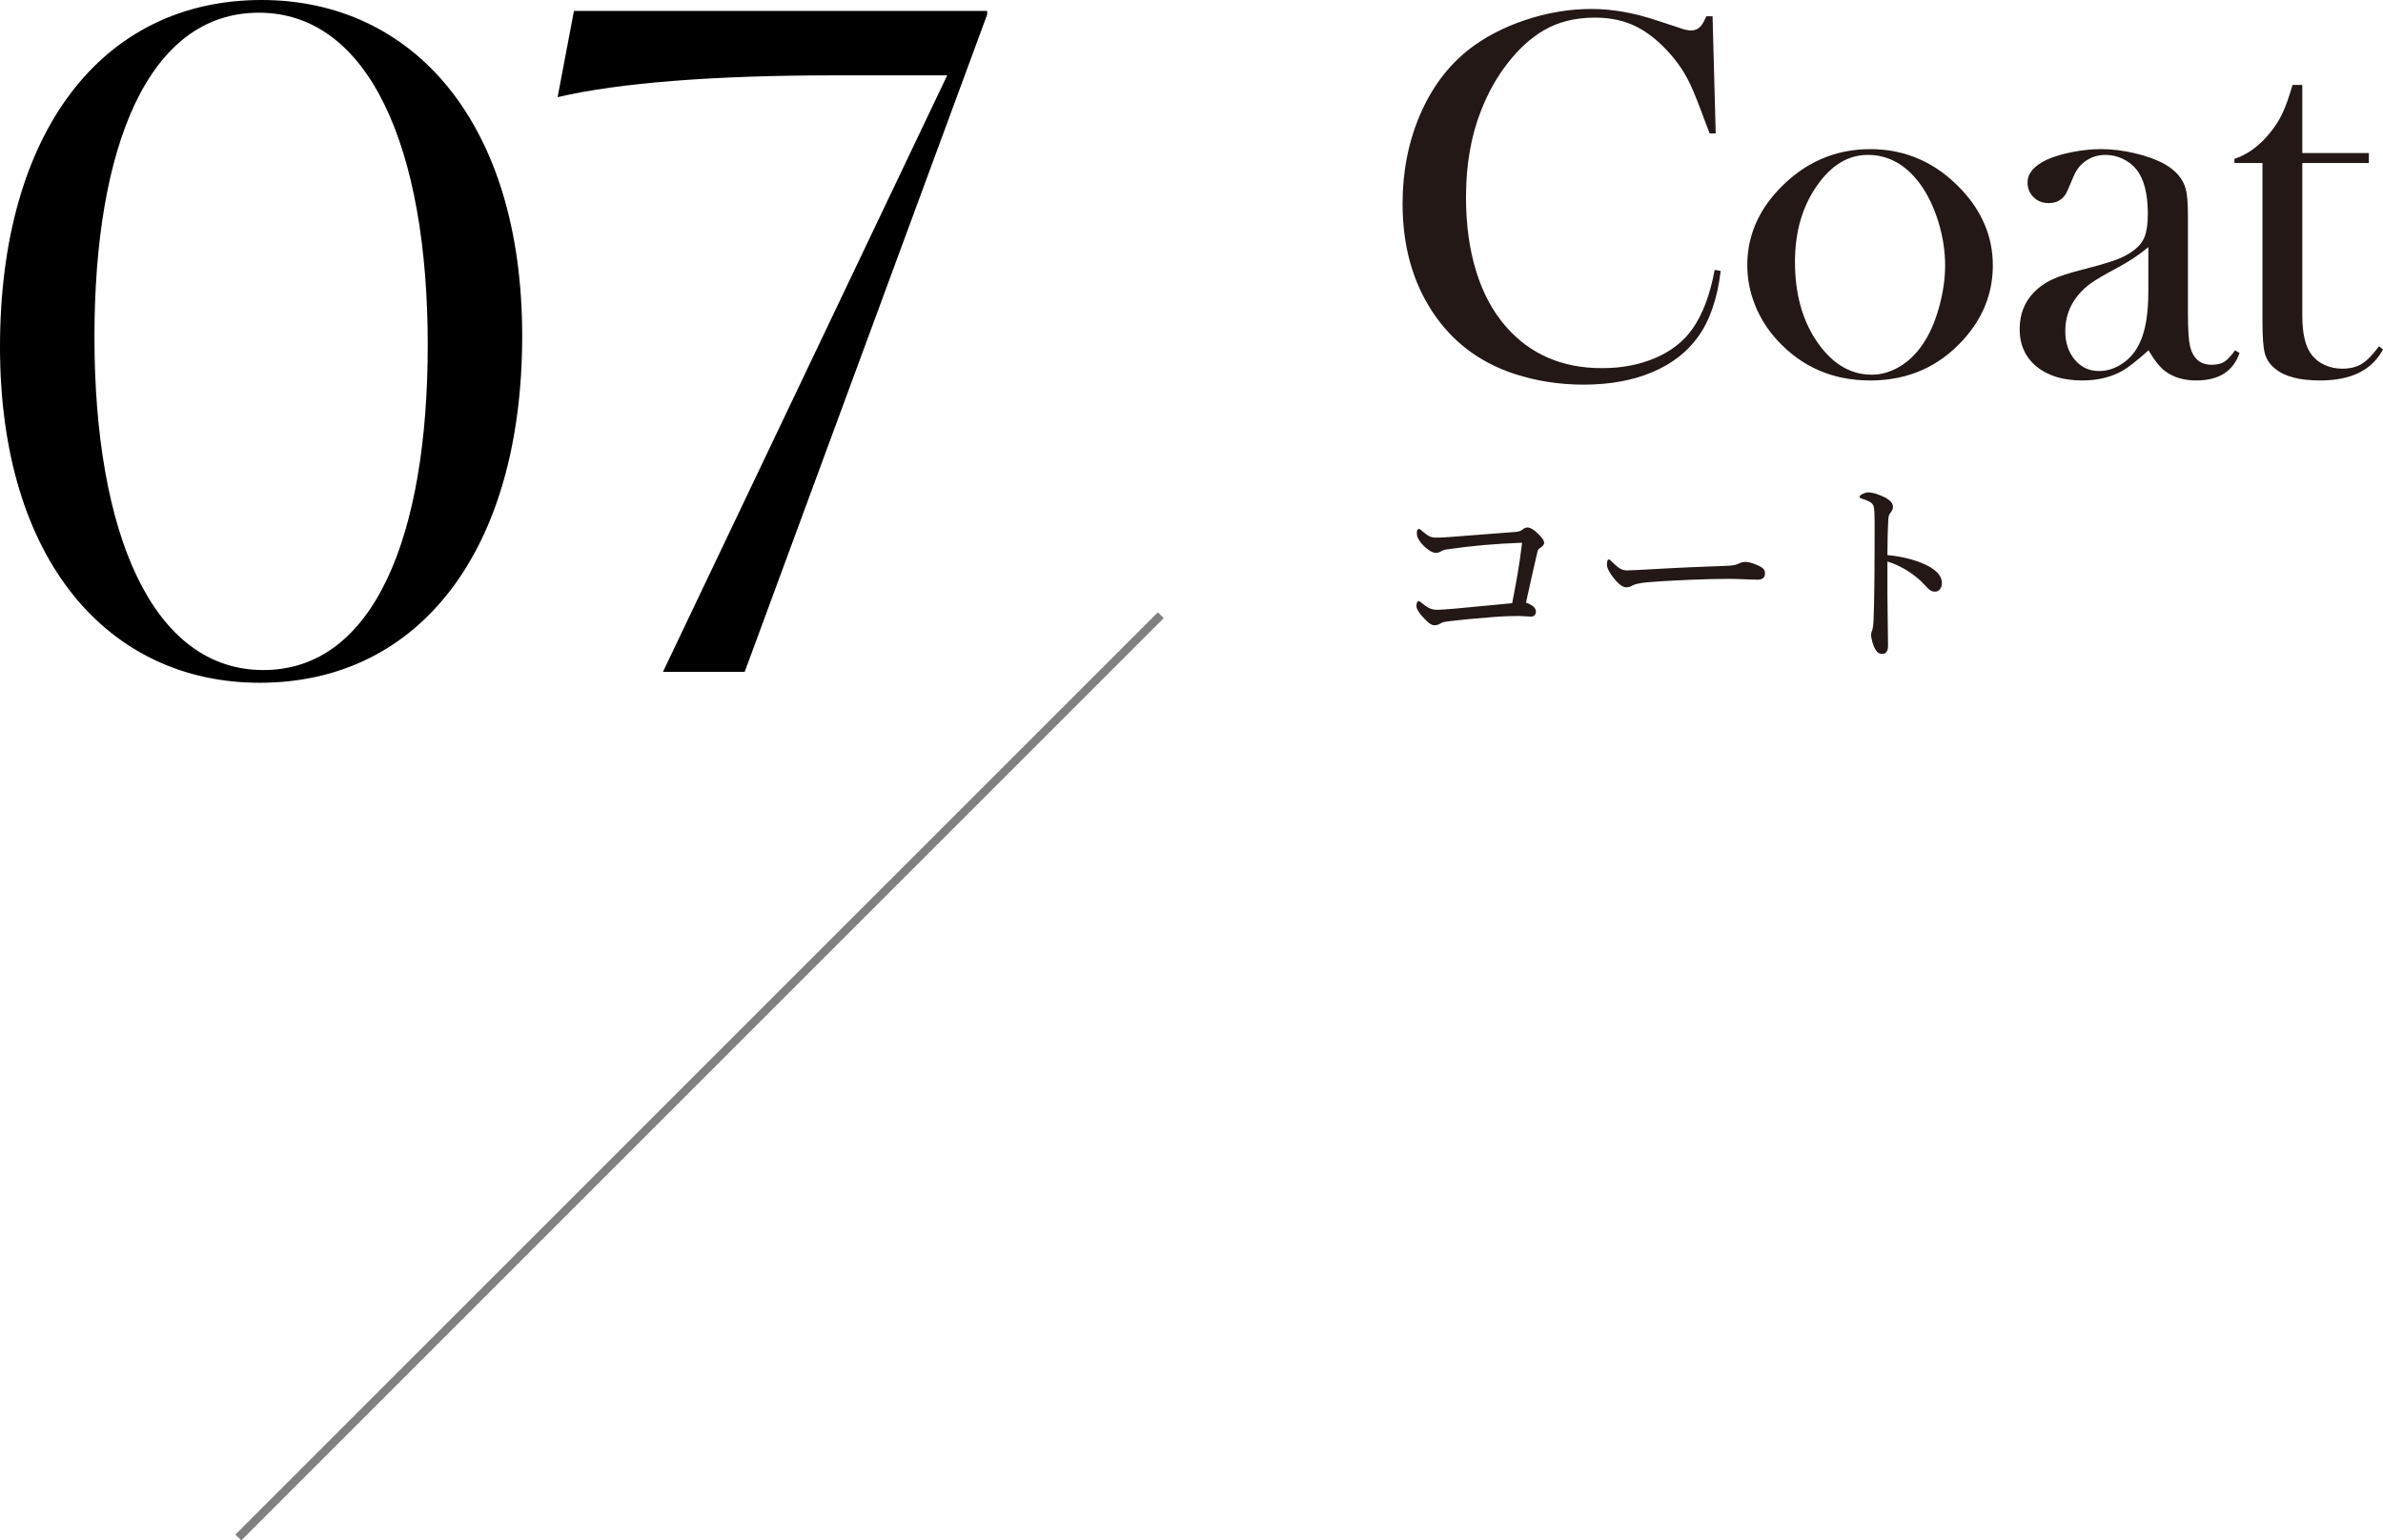
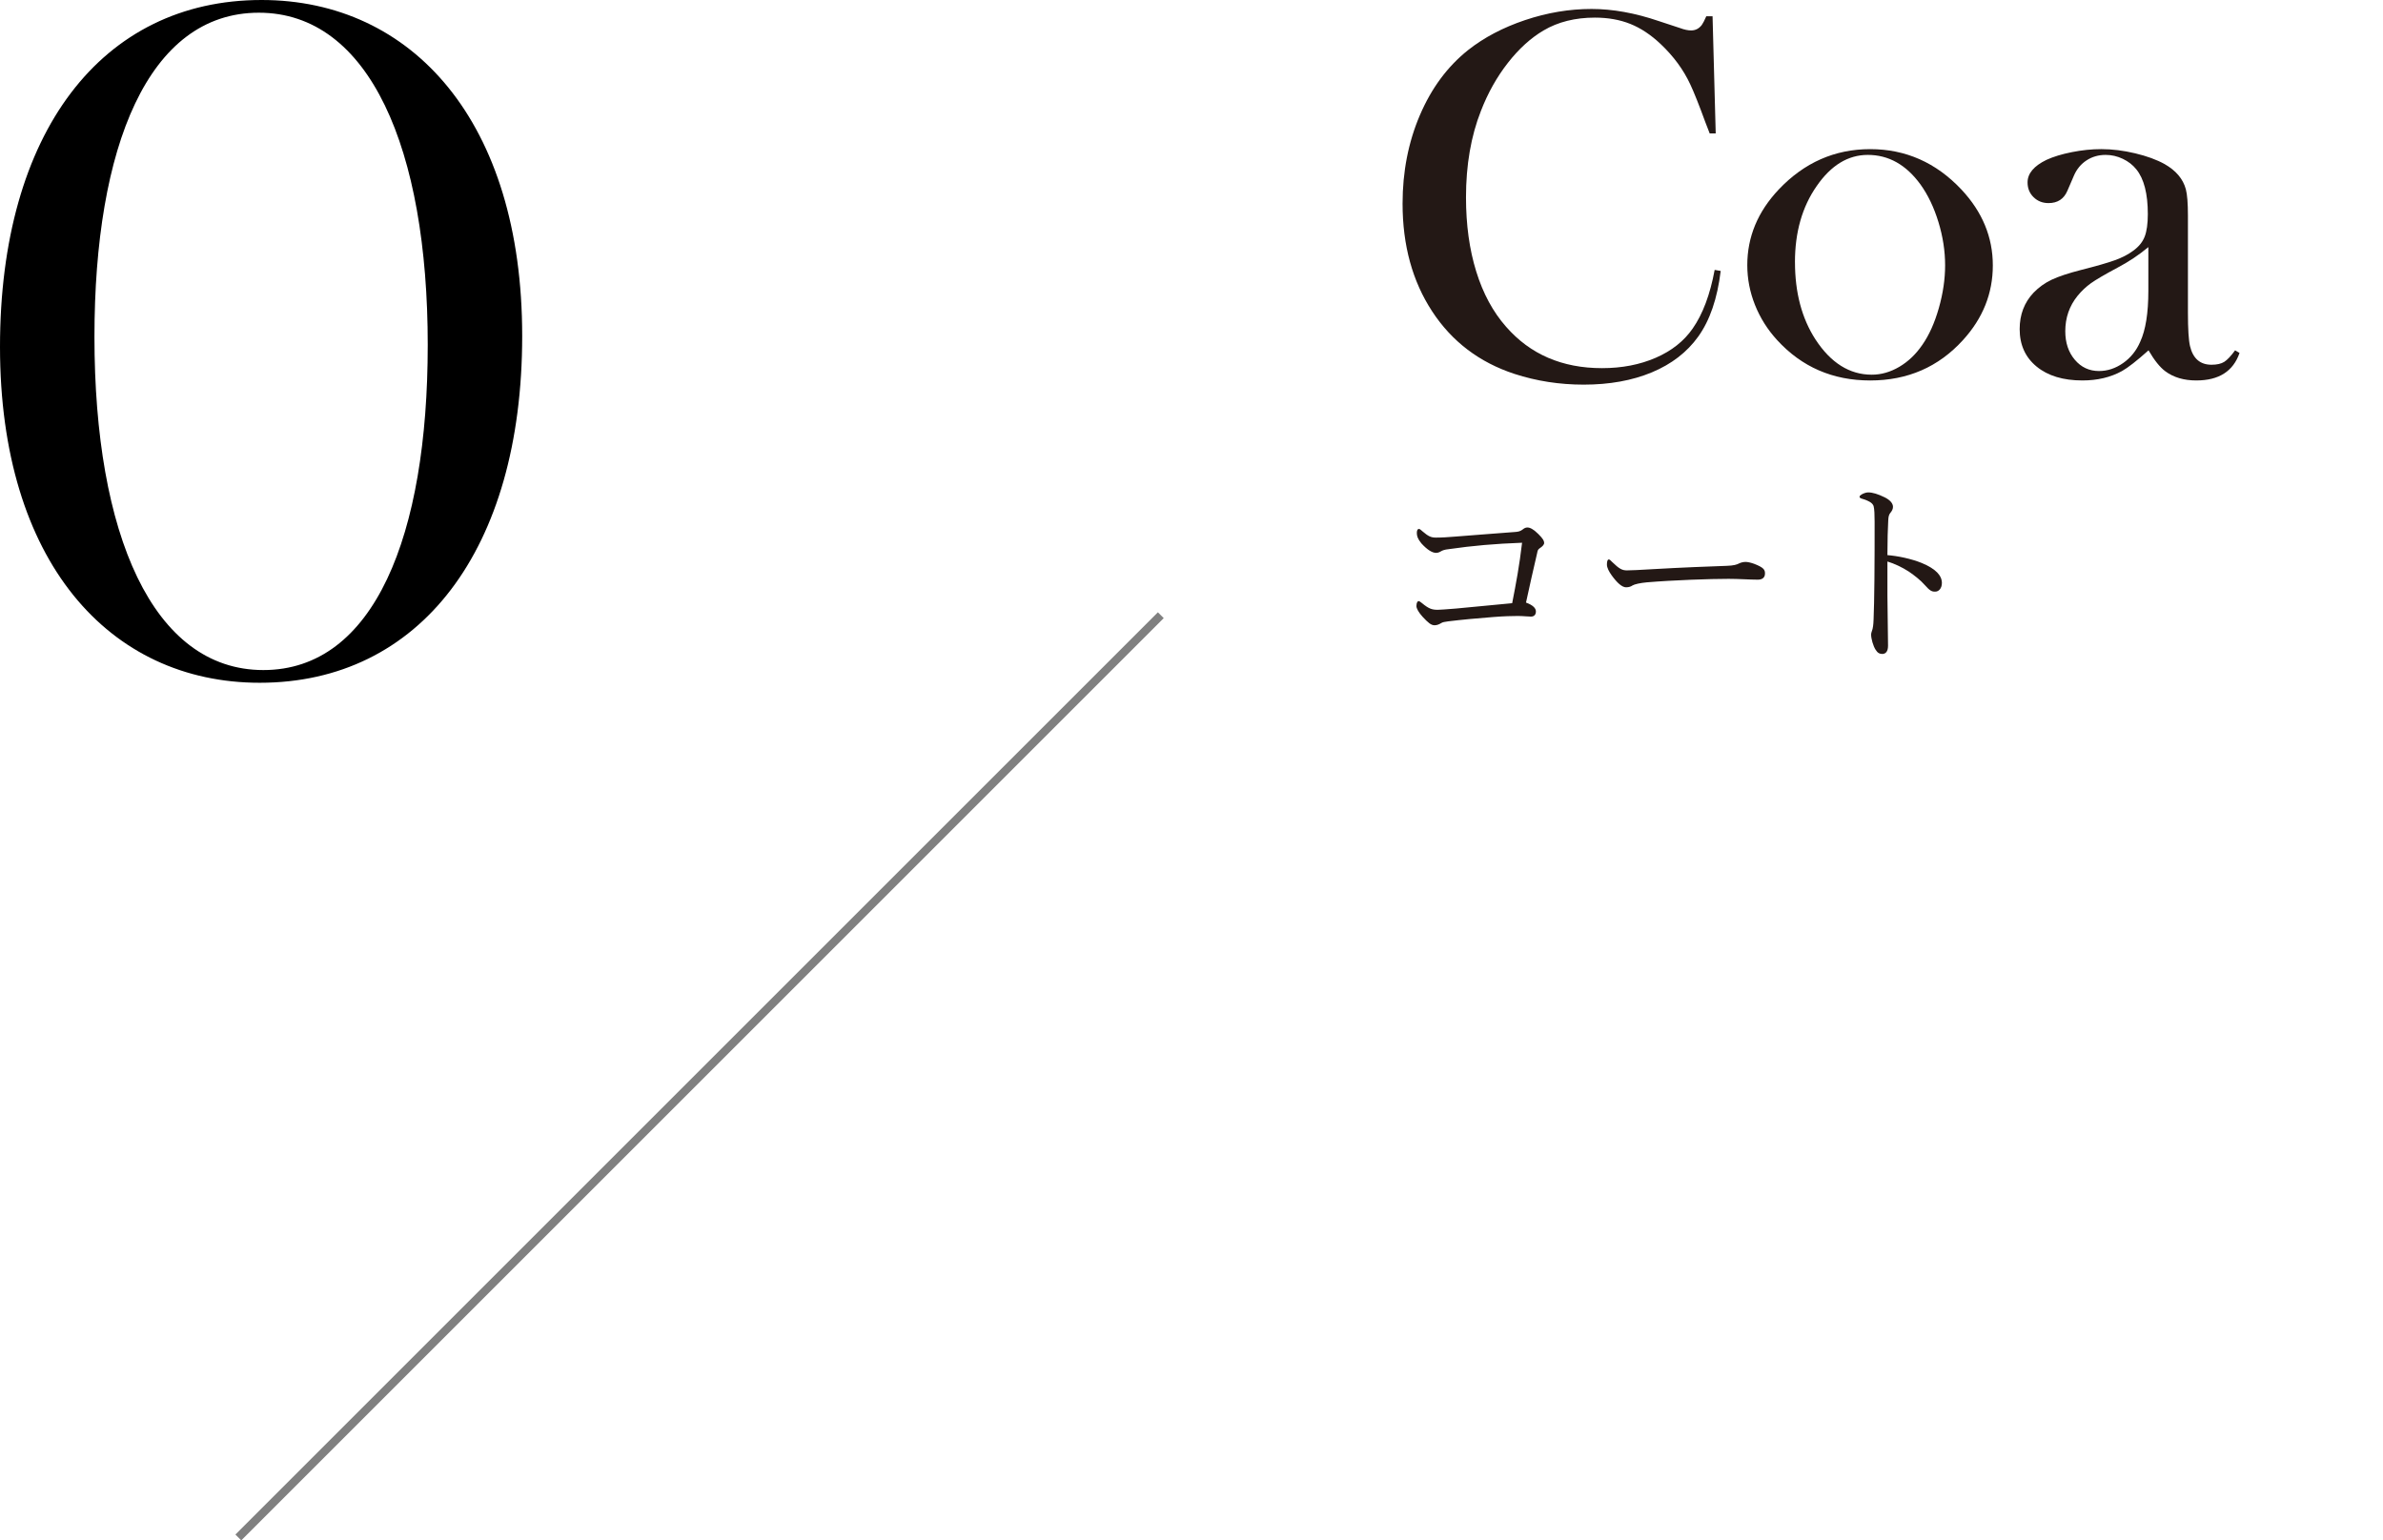
<svg xmlns="http://www.w3.org/2000/svg" id="_イヤー_2" viewBox="0 0 342.896 221.702">
  <defs>
    <style>.cls-1{fill:#231815;}.cls-2{fill:none;stroke:gray;stroke-miterlimit:10;stroke-width:1.188px;}</style>
  </defs>
  <g id="_ザイン">
    <g>
      <g>
        <path class="cls-1" d="M208.473,79.037c-.594,.059-.92,.178-1.158,.327-.237,.148-.475,.208-.683,.208-.505,0-1.218-.386-2.108-1.366-.535-.653-.653-1.069-.653-1.514,0-.416,.148-.564,.297-.564s.238,.119,.564,.386c.772,.653,1.158,.861,1.871,.861,.92,0,1.752-.059,2.851-.148,2.464-.178,5.493-.445,8.463-.653,.504-.03,.801-.089,1.128-.327,.297-.237,.475-.327,.743-.327,.386,0,.891,.268,1.574,.95,.683,.683,.831,.98,.831,1.277,0,.238-.237,.505-.653,.772-.268,.178-.297,.386-.356,.683-.505,2.108-1.099,4.84-1.604,7.126,.98,.356,1.425,.802,1.425,1.277,0,.505-.297,.742-.713,.742-.475,0-1.099-.089-1.9-.089-.801,0-2.019,.03-3.503,.148-2.346,.178-4.543,.386-6.503,.624-.475,.06-.832,.119-1.04,.267-.237,.148-.564,.297-.92,.297-.505,0-.92-.356-1.722-1.218-.564-.624-.891-1.188-.891-1.544,0-.505,.178-.713,.297-.713,.119,0,.267,.089,.475,.268,1.039,.861,1.484,.98,2.316,.98,.297,0,1.099-.06,2.583-.178,2.643-.238,5.196-.505,8.106-.772,.564-2.88,1.039-5.404,1.425-8.701-3.92,.149-7.038,.416-10.541,.921Z" />
        <path class="cls-1" d="M233.987,84.53c-.594,0-1.307-.653-2.079-1.722-.386-.535-.683-1.099-.683-1.544,0-.386,.06-.743,.267-.743,.148,0,.268,.148,.475,.356,1.04,1.01,1.455,1.217,2.138,1.217,.624,0,1.752-.059,3.771-.178,4.039-.237,8.047-.386,10.571-.475,1.01-.03,1.485-.178,1.812-.356,.237-.119,.594-.208,.92-.208,.297,0,.712,.089,1.217,.267,1.396,.535,1.574,.861,1.574,1.396,0,.594-.386,.891-1.039,.891-1.128,0-2.732-.119-4.187-.119-2.643,0-7.898,.178-11.788,.504-.95,.089-1.752,.268-2.049,.446-.208,.148-.505,.267-.92,.267Z" />
        <path class="cls-1" d="M271.586,85.748c0,1.722,.089,5.286,.089,7.186,0,.891-.386,1.188-.832,1.188-.356,0-.653-.119-.95-.594-.356-.534-.653-1.604-.653-2.197,0-.267,.149-.564,.208-.802,.03-.148,.119-.475,.148-1.396,.06-1.604,.089-2.88,.119-5.671,.029-2.88,.029-5.612,.029-8.344,0-.979-.029-1.871-.148-2.286-.089-.238-.267-.445-.594-.624-.445-.238-.802-.356-1.128-.445-.208-.06-.297-.148-.297-.268,0-.119,.148-.237,.297-.327,.238-.148,.653-.297,.92-.297,.683,0,1.425,.238,2.405,.713,.713,.356,1.188,.831,1.188,1.366,0,.327-.148,.594-.416,.92-.148,.208-.237,.416-.267,1.04-.06,1.128-.119,2.851-.119,4.988,1.484,.119,3.385,.505,4.929,1.128,2.078,.861,2.91,1.841,2.91,2.88,0,.802-.475,1.247-.95,1.247-.505,.03-.832-.178-1.484-.92-.624-.713-1.455-1.366-2.316-1.96-1.009-.653-2.108-1.158-3.088-1.455v4.929Z" />
      </g>
      <g>
        <path class="cls-1" d="M246.425,2.348l.453,16.854h-.867c-.277-.729-.49-1.282-.641-1.659-.88-2.413-1.597-4.21-2.149-5.392-.98-2.111-2.401-4.047-4.261-5.807-1.408-1.332-2.866-2.3-4.374-2.903-1.508-.604-3.205-.905-5.09-.905-2.841,0-5.304,.616-7.391,1.848-1.835,1.081-3.544,2.633-5.127,4.657-1.584,2.023-2.879,4.33-3.884,6.919-1.433,3.645-2.149,7.792-2.149,12.442,0,3.947,.49,7.503,1.471,10.67,.98,3.167,2.413,5.82,4.298,7.956,3.469,3.972,8.069,5.958,13.8,5.958,2.865,0,5.442-.496,7.729-1.49,2.287-.993,4.059-2.394,5.316-4.204,1.458-2.086,2.513-4.901,3.167-8.446l.867,.151c-.478,3.972-1.559,7.126-3.243,9.464-1.609,2.238-3.827,3.947-6.655,5.128-2.828,1.181-6.103,1.772-9.822,1.772-3.469,0-6.787-.515-9.954-1.546-5.052-1.659-8.999-4.656-11.839-8.993-2.841-4.336-4.261-9.507-4.261-15.516,0-4.6,.83-8.842,2.489-12.725,1.659-3.884,3.971-7.007,6.938-9.37,2.287-1.81,5.021-3.249,8.201-4.317,3.18-1.068,6.366-1.603,9.559-1.603,3.041,0,6.259,.579,9.652,1.734l3.092,1.018c.604,.226,1.131,.339,1.583,.339,.628,0,1.144-.264,1.546-.792,.176-.251,.39-.666,.641-1.244h.905Z" />
        <path class="cls-1" d="M251.422,38.168c0-4.072,1.508-7.704,4.525-10.896,3.669-3.871,8.056-5.807,13.159-5.807,5.103,0,9.476,1.936,13.121,5.807,3.017,3.218,4.525,6.862,4.525,10.934,0,4.022-1.433,7.604-4.299,10.746-3.52,3.871-7.968,5.807-13.347,5.807-5.38,0-9.841-1.936-13.385-5.807-1.383-1.508-2.445-3.192-3.187-5.052-.742-1.86-1.112-3.771-1.112-5.731Zm6.862-.433c0,4.369,.98,8.072,2.941,11.109,2.211,3.39,4.914,5.084,8.106,5.084,1.357,0,2.677-.376,3.959-1.129,1.282-.753,2.388-1.808,3.318-3.164,.98-1.406,1.772-3.169,2.375-5.291,.604-2.122,.905-4.174,.905-6.158,0-2.059-.321-4.137-.962-6.232-.641-2.096-1.502-3.898-2.583-5.405-2.062-2.837-4.588-4.255-7.579-4.255-2.841,0-5.292,1.494-7.353,4.481-2.087,2.988-3.13,6.641-3.13,10.959Z" />
        <path class="cls-1" d="M321.611,50.422l.641,.377c-.905,2.639-2.979,3.959-6.221,3.959-1.788,0-3.273-.44-4.456-1.32-.78-.578-1.586-1.583-2.417-3.016-1.687,1.508-2.958,2.501-3.814,2.979-1.637,.905-3.537,1.357-5.702,1.357-2.77,0-4.966-.666-6.59-1.999-1.624-1.332-2.436-3.129-2.436-5.392,0-2.086,.666-3.833,1.999-5.241,.754-.779,1.622-1.401,2.602-1.866,.98-.465,2.4-.936,4.261-1.414,2.187-.553,3.802-1.018,4.845-1.395,1.043-.377,1.917-.83,2.621-1.357,.804-.578,1.357-1.257,1.659-2.036,.302-.779,.453-1.86,.453-3.243,0-2.941-.553-5.09-1.659-6.447-.503-.628-1.15-1.131-1.942-1.508-.791-.377-1.615-.565-2.469-.565-1.031,0-1.949,.264-2.752,.791-.805,.528-1.408,1.257-1.81,2.187l-.943,2.187c-.503,1.182-1.408,1.772-2.714,1.772-.855,0-1.571-.283-2.149-.848-.579-.566-.867-1.276-.867-2.13,0-1.282,.906-2.363,2.72-3.243,.981-.453,2.196-.823,3.644-1.112,1.448-.289,2.864-.434,4.249-.434,1.561,0,3.185,.201,4.872,.603,1.687,.402,3.097,.918,4.23,1.546,1.636,.93,2.656,2.137,3.059,3.62,.201,.754,.302,2.024,.302,3.809v13.951c0,2.363,.1,3.972,.301,4.826,.427,1.785,1.458,2.677,3.092,2.677,.779,0,1.389-.138,1.829-.415,.439-.276,.961-.83,1.564-1.659Zm-12.48-14.856c-1.353,1.131-2.844,2.125-4.473,2.979-1.829,.98-3.095,1.722-3.796,2.225-.702,.503-1.34,1.106-1.917,1.81-1.178,1.458-1.767,3.155-1.767,5.09,0,1.659,.457,3.029,1.372,4.11,.914,1.081,2.074,1.621,3.477,1.621,1.228,0,2.386-.383,3.477-1.15,1.09-.767,1.911-1.791,2.462-3.073,.776-1.684,1.165-4.122,1.165-7.314v-6.297Z" />
-         <path class="cls-1" d="M331.283,22.03h9.577v1.433h-9.577v21.944c0,2.64,.451,4.525,1.353,5.656,.476,.629,1.103,1.119,1.879,1.471,.776,.353,1.616,.528,2.518,.528,1.127,0,2.067-.232,2.819-.698,.752-.464,1.579-1.313,2.48-2.545l.564,.49c-.83,1.508-1.993,2.627-3.488,3.356-1.496,.729-3.362,1.093-5.599,1.093-2.966,0-5.128-.579-6.485-1.734-.729-.604-1.207-1.326-1.433-2.168-.226-.842-.339-2.357-.339-4.543V23.463h-4.034v-.603c1.634-.528,3.143-1.546,4.528-3.054,.834-.93,1.504-1.854,2.011-2.771,.506-.917,.987-2.105,1.442-3.563l.379-1.244h1.405v9.803Z" />
      </g>
      <g>
        <path d="M0,49.918C0,19.079,14.636,0,37.635,0c21.692,0,37.504,17.51,37.504,48.35s-14.767,49.918-37.766,49.918C15.681,98.269,0,80.758,0,49.918Zm61.549-.261C61.549,21.431,53.185,1.829,37.243,1.829S13.59,21.169,13.59,48.48c0,28.357,8.363,47.959,24.306,47.959s23.652-19.34,23.652-46.782Z" />
-         <path d="M142.047,1.568v.523l-34.89,94.609h-11.761L136.297,10.846h-16.335c-16.988,0-30.84,1.045-39.726,3.136l2.352-12.414h59.458Z" />
      </g>
      <line class="cls-2" x1="167.033" y1="88.543" x2="34.293" y2="221.282" />
    </g>
  </g>
</svg>